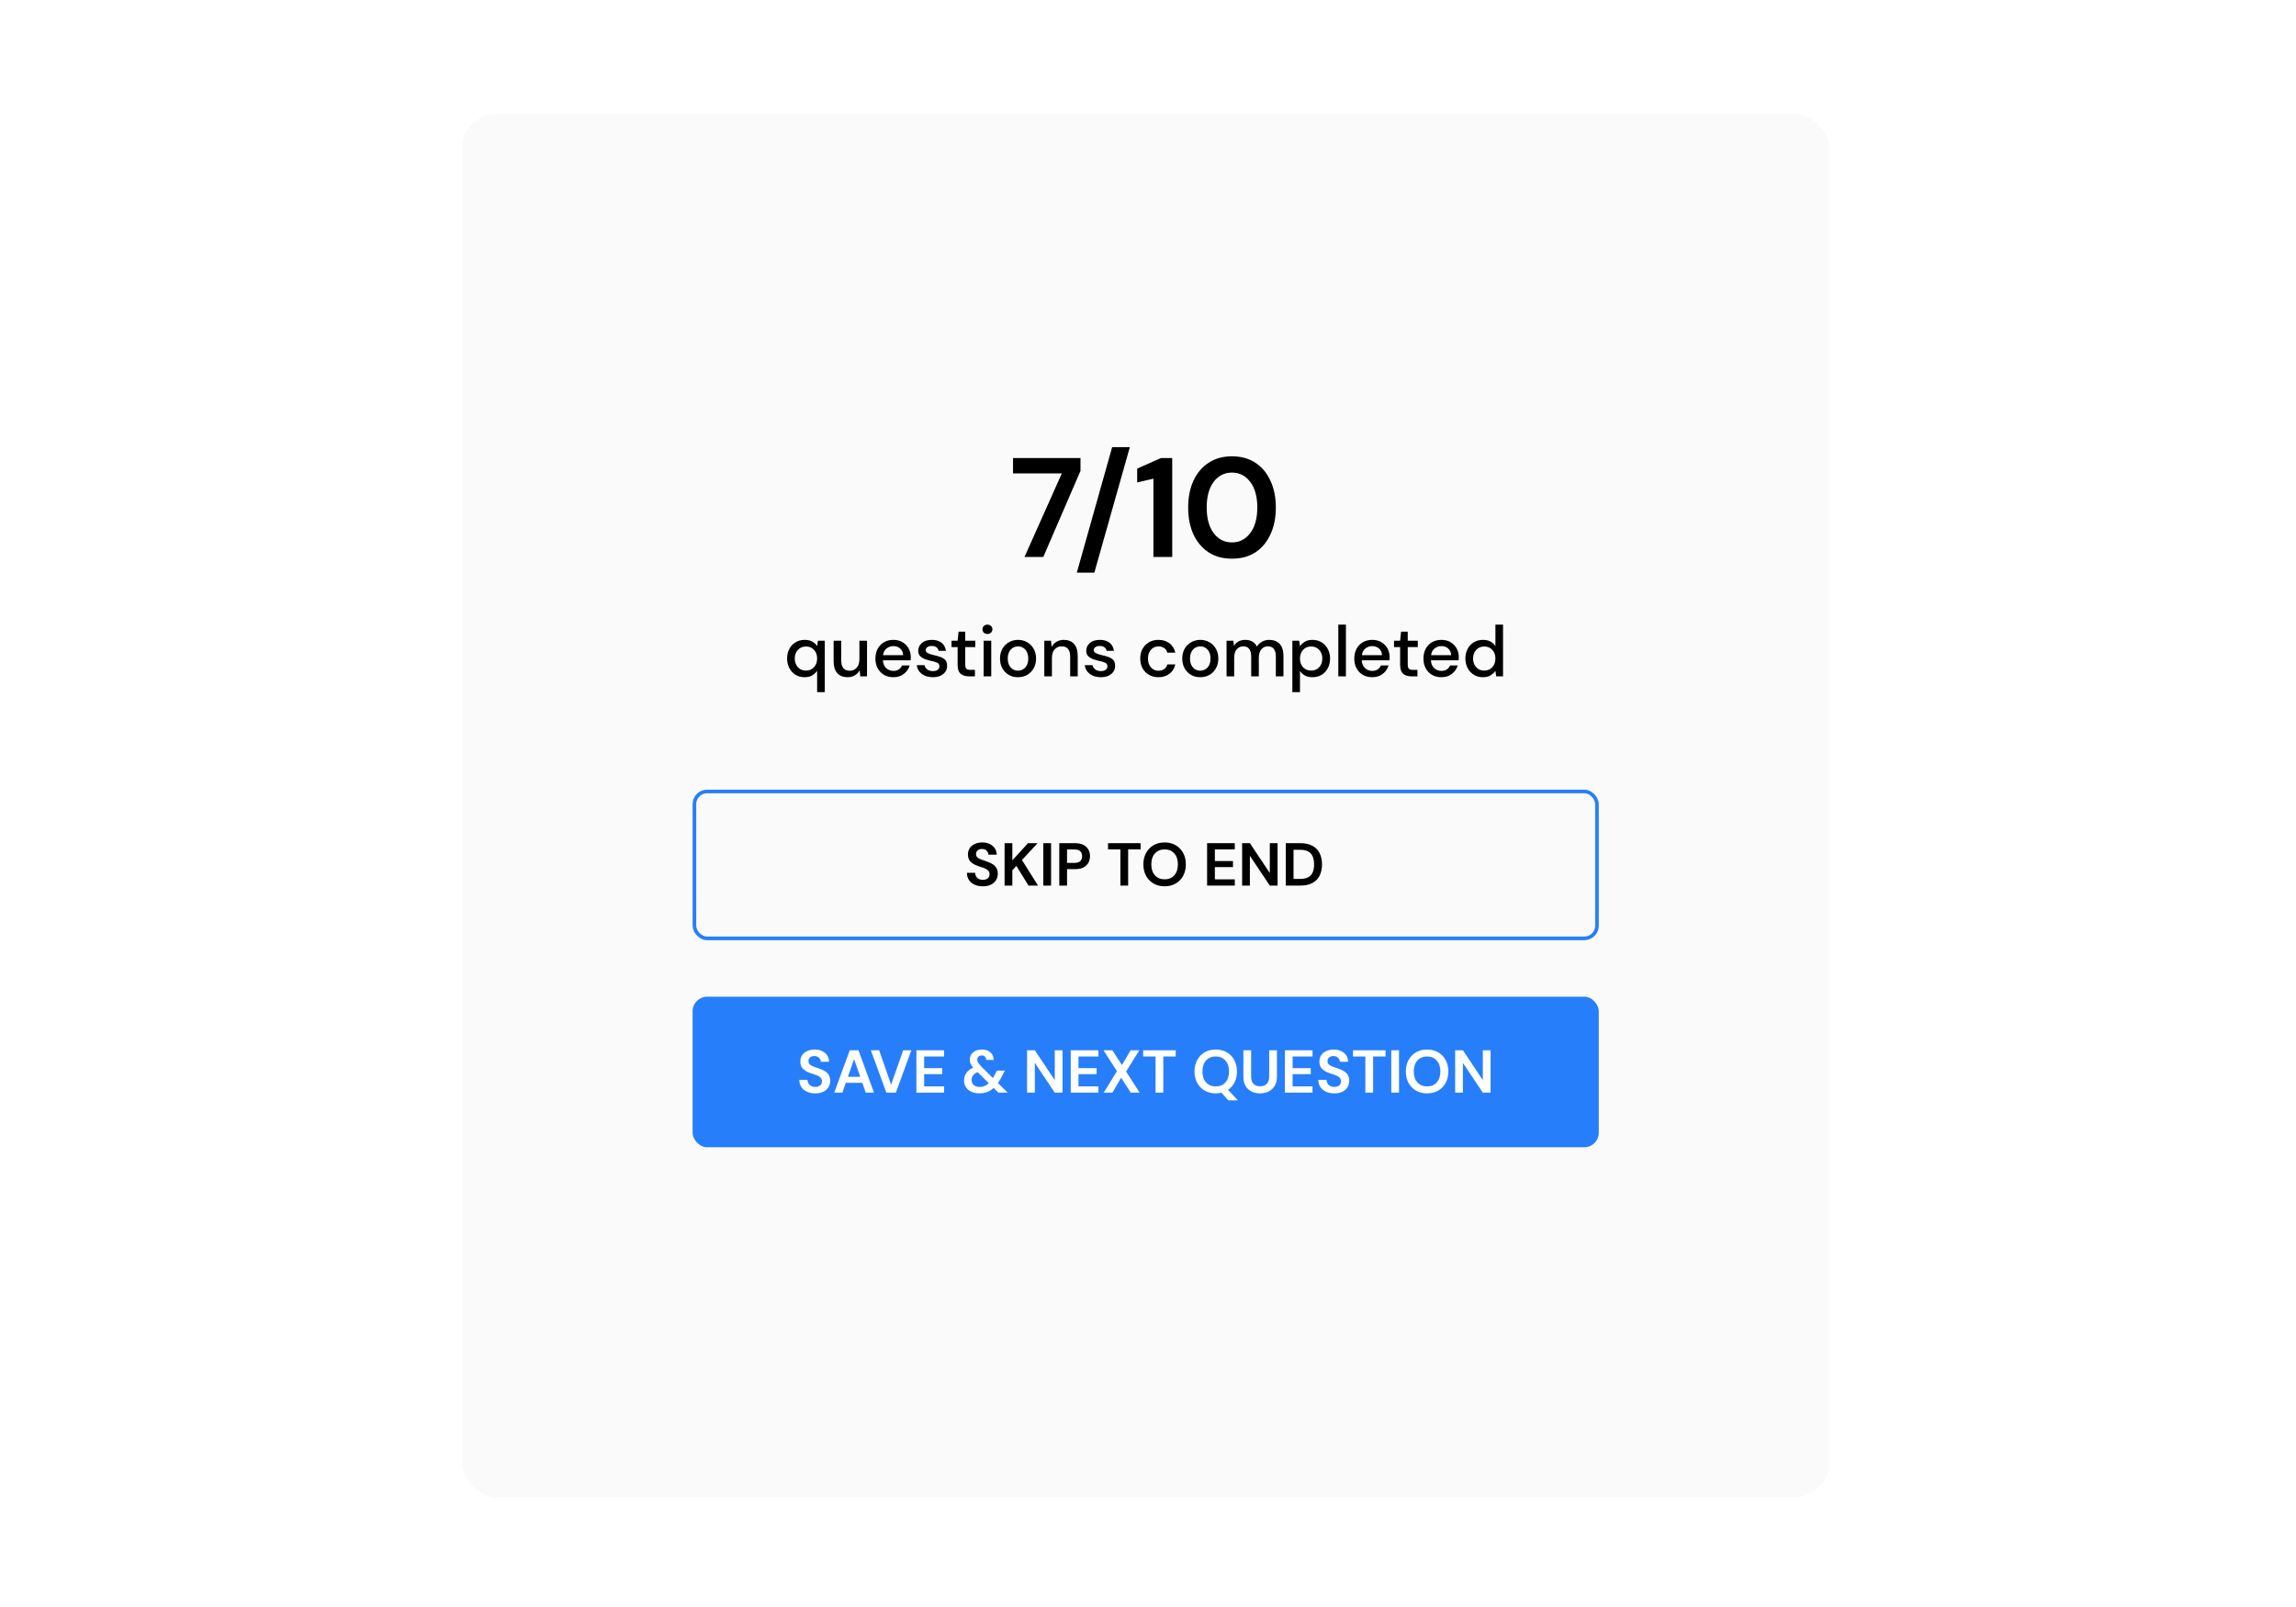
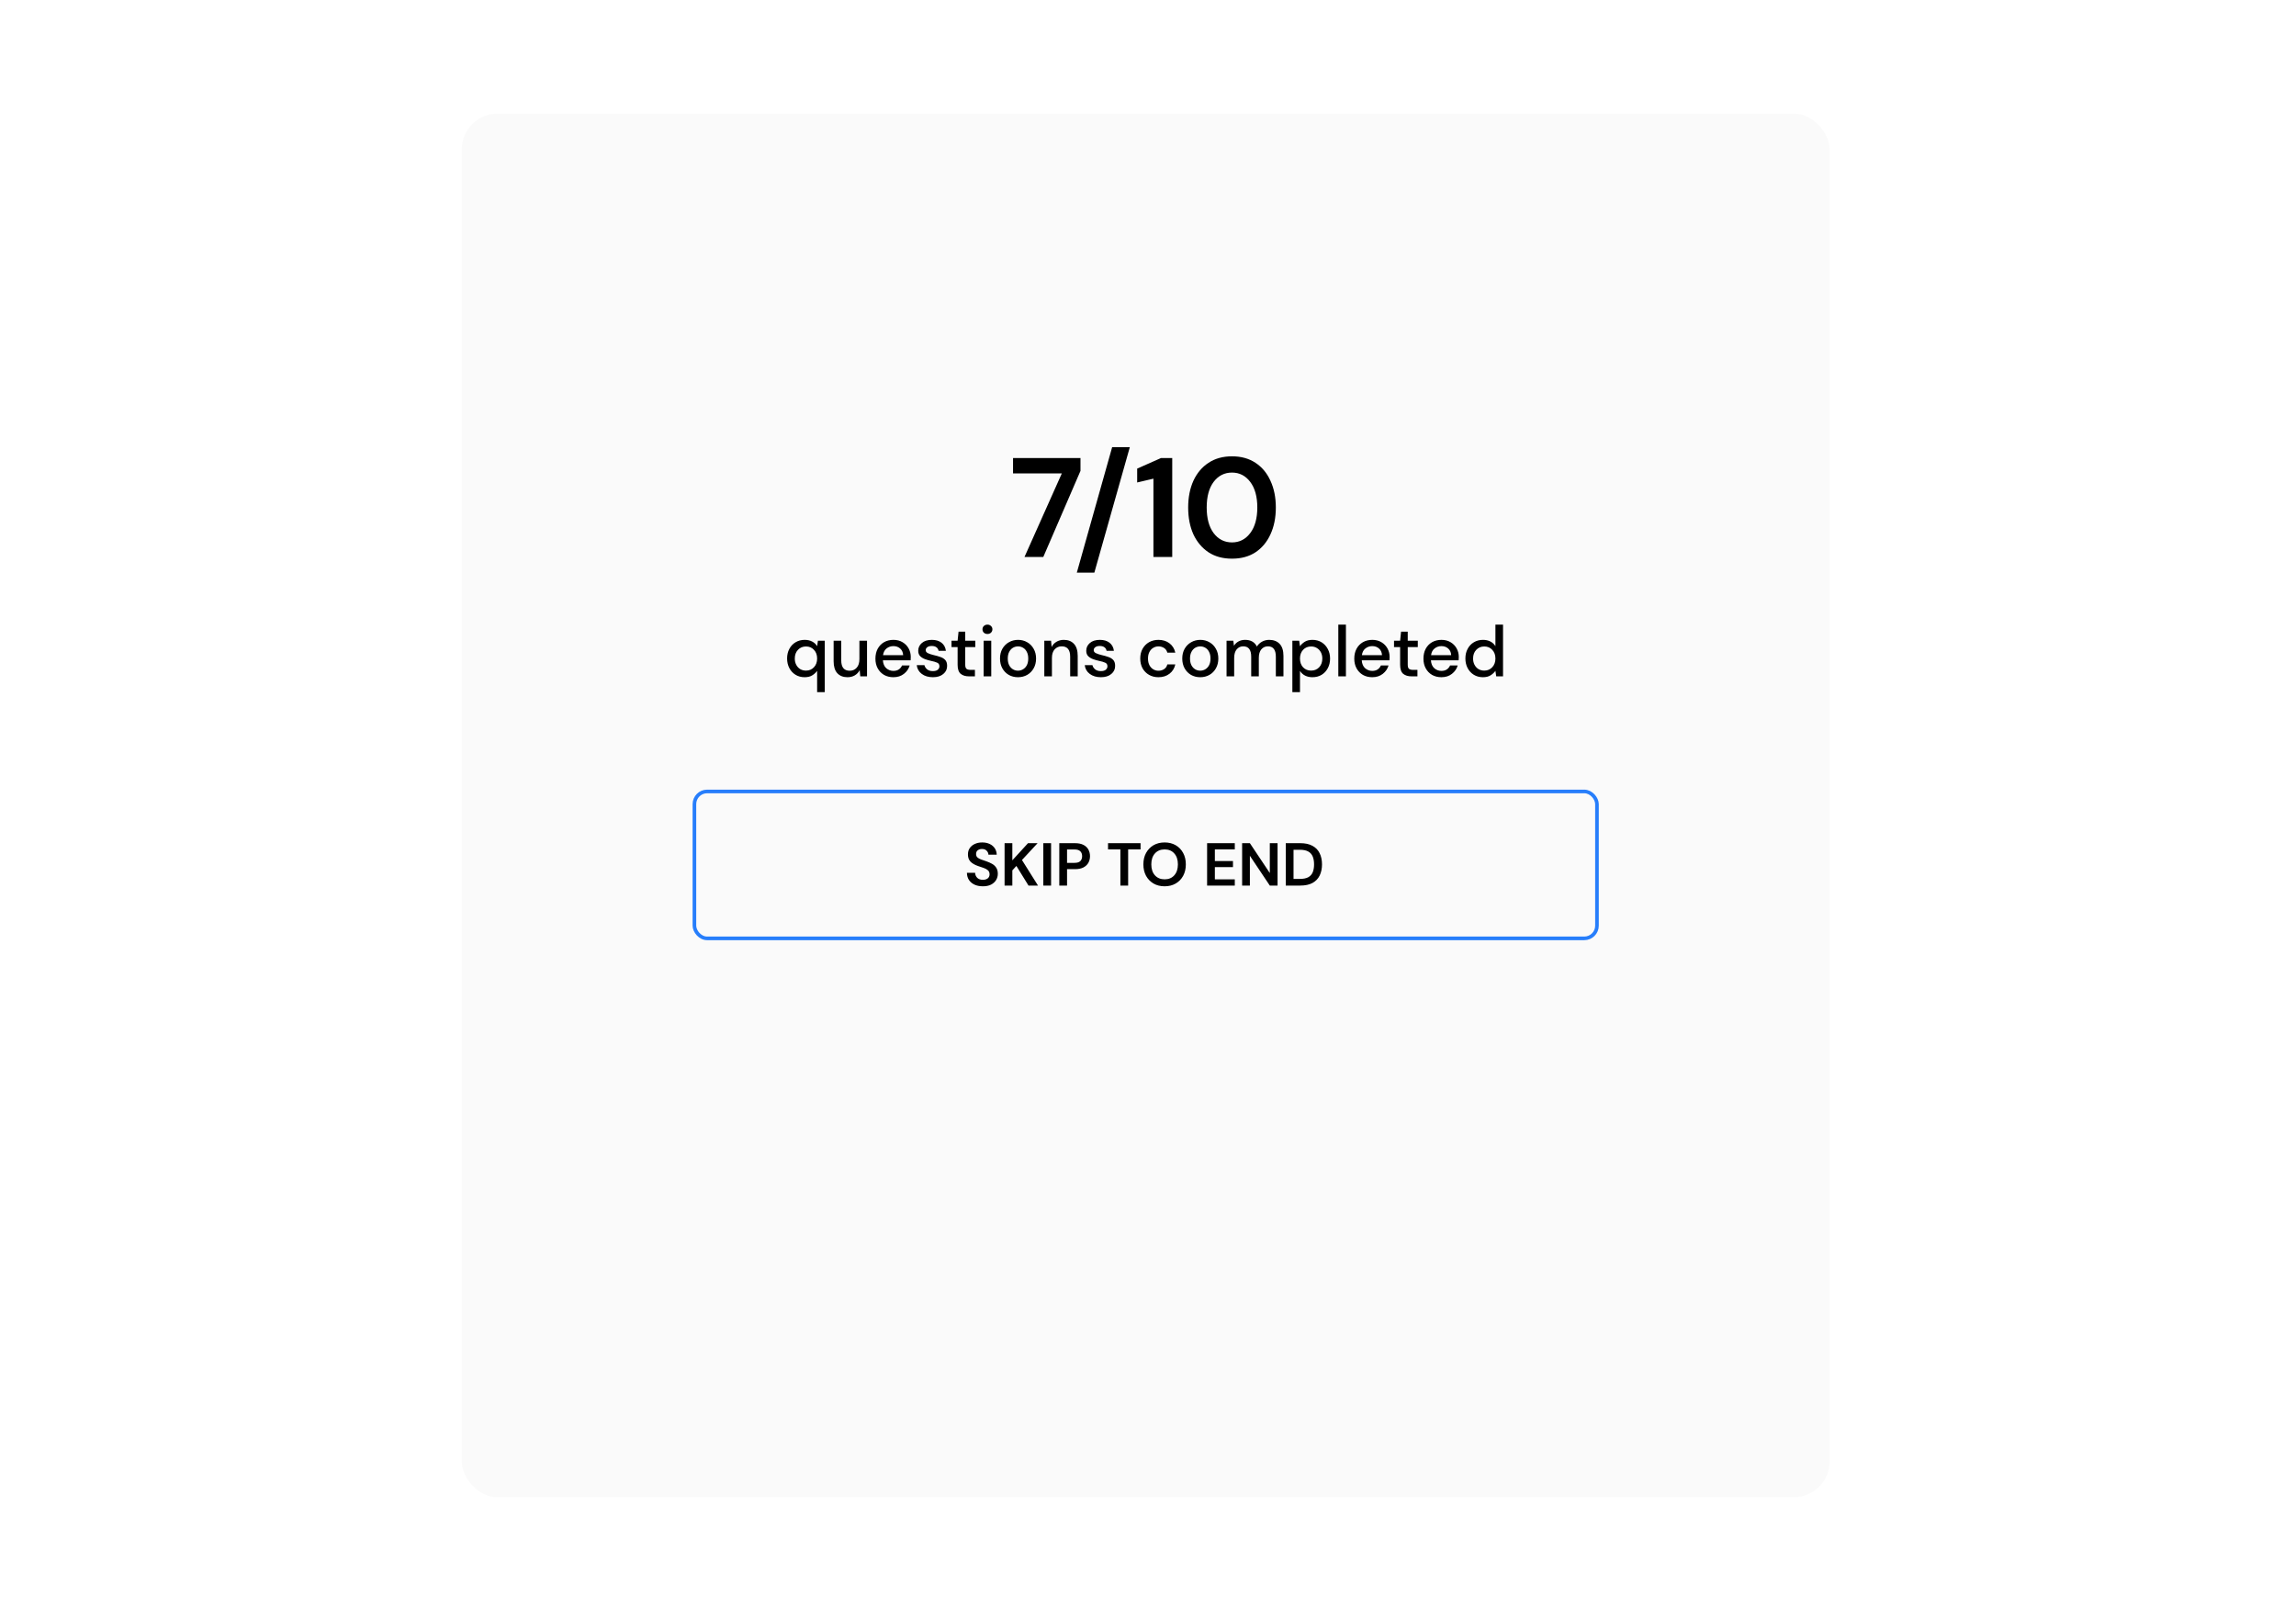
<svg xmlns="http://www.w3.org/2000/svg" width="500" height="350" viewBox="0 0 500 350" fill="none">
  <g clip-path="url(#clip0_5197_60777)">
    <rect width="500" height="350" fill="white" />
    <g filter="url(#filter0_d_5197_60777)">
      <rect x="74" y="-3" width="351" height="353.444" rx="7.822" fill="white" />
      <rect x="100.555" y="22.786" width="297.888" height="301.352" rx="7.822" fill="#FAFAFA" />
      <path d="M223.103 119.352L231.232 101.155H220.609V97.799H235.296V100.601L227.198 119.352H223.103ZM234.498 122.769L242.195 95.428H246.044L238.316 122.769H234.498ZM251.182 119.352V102.294L247.642 103.126V100.108L252.845 97.799H255.277V119.352H251.182ZM268.293 119.721C266.302 119.721 264.598 119.259 263.182 118.336C261.766 117.391 260.667 116.088 259.887 114.425C259.128 112.742 258.748 110.792 258.748 108.575C258.748 106.379 259.128 104.439 259.887 102.756C260.667 101.073 261.766 99.769 263.182 98.846C264.598 97.902 266.302 97.43 268.293 97.43C270.284 97.43 271.988 97.902 273.404 98.846C274.82 99.769 275.908 101.073 276.668 102.756C277.448 104.439 277.838 106.379 277.838 108.575C277.838 110.792 277.448 112.742 276.668 114.425C275.908 116.088 274.82 117.391 273.404 118.336C271.988 119.259 270.284 119.721 268.293 119.721ZM268.293 116.18C269.915 116.18 271.239 115.503 272.265 114.148C273.291 112.793 273.804 110.936 273.804 108.575C273.804 106.215 273.291 104.357 272.265 103.002C271.239 101.648 269.915 100.97 268.293 100.97C266.651 100.97 265.317 101.648 264.29 103.002C263.285 104.357 262.782 106.215 262.782 108.575C262.782 110.936 263.285 112.793 264.29 114.148C265.317 115.503 266.651 116.18 268.293 116.18ZM177.947 148.793V144.147C177.696 144.512 177.352 144.835 176.914 145.117C176.476 145.398 175.913 145.539 175.225 145.539C174.474 145.539 173.812 145.362 173.238 145.007C172.664 144.653 172.216 144.168 171.893 143.553C171.569 142.937 171.408 142.239 171.408 141.456C171.408 140.674 171.569 139.981 171.893 139.376C172.216 138.76 172.664 138.281 173.238 137.937C173.822 137.582 174.489 137.405 175.24 137.405C175.856 137.405 176.393 137.525 176.852 137.764C177.321 138.004 177.686 138.343 177.947 138.781L178.119 137.592H179.605V148.793H177.947ZM175.522 144.1C176.231 144.1 176.81 143.855 177.258 143.365C177.717 142.875 177.947 142.244 177.947 141.472C177.947 140.69 177.717 140.059 177.258 139.579C176.81 139.089 176.231 138.844 175.522 138.844C174.813 138.844 174.229 139.089 173.77 139.579C173.311 140.059 173.081 140.69 173.081 141.472C173.081 141.983 173.186 142.437 173.394 142.833C173.603 143.229 173.89 143.542 174.255 143.772C174.63 143.991 175.053 144.1 175.522 144.1ZM184.558 145.539C183.62 145.539 182.879 145.247 182.337 144.663C181.805 144.079 181.539 143.208 181.539 142.051V137.592H183.197V141.879C183.197 143.38 183.813 144.131 185.043 144.131C185.659 144.131 186.164 143.912 186.561 143.474C186.957 143.036 187.155 142.411 187.155 141.597V137.592H188.813V145.352H187.343L187.218 143.991C186.978 144.47 186.623 144.851 186.154 145.133C185.695 145.404 185.163 145.539 184.558 145.539ZM194.552 145.539C193.791 145.539 193.113 145.372 192.518 145.039C191.934 144.695 191.475 144.22 191.142 143.615C190.808 143.01 190.641 142.306 190.641 141.503C190.641 140.69 190.803 139.975 191.126 139.36C191.46 138.745 191.919 138.265 192.503 137.921C193.097 137.577 193.785 137.405 194.568 137.405C195.329 137.405 195.991 137.577 196.554 137.921C197.118 138.255 197.556 138.703 197.868 139.266C198.181 139.829 198.338 140.45 198.338 141.128C198.338 141.232 198.333 141.347 198.322 141.472C198.322 141.587 198.317 141.717 198.306 141.863H192.268C192.32 142.614 192.565 143.188 193.003 143.584C193.452 143.97 193.968 144.163 194.552 144.163C195.021 144.163 195.412 144.058 195.725 143.85C196.049 143.631 196.288 143.339 196.445 142.974H198.103C197.894 143.704 197.477 144.314 196.852 144.804C196.236 145.294 195.47 145.539 194.552 145.539ZM194.552 138.766C193.999 138.766 193.509 138.933 193.082 139.266C192.654 139.59 192.393 140.08 192.299 140.737H196.68C196.648 140.132 196.434 139.652 196.038 139.298C195.642 138.943 195.146 138.766 194.552 138.766ZM203.156 145.539C202.175 145.539 201.367 145.299 200.731 144.82C200.095 144.34 199.73 143.704 199.636 142.911H201.31C201.393 143.266 201.591 143.573 201.904 143.834C202.217 144.084 202.629 144.21 203.14 144.21C203.641 144.21 204.006 144.105 204.235 143.897C204.464 143.688 204.579 143.448 204.579 143.177C204.579 142.781 204.418 142.515 204.094 142.379C203.781 142.233 203.343 142.103 202.78 141.988C202.342 141.894 201.904 141.769 201.466 141.613C201.039 141.456 200.679 141.237 200.387 140.956C200.105 140.664 199.964 140.273 199.964 139.782C199.964 139.105 200.225 138.541 200.747 138.093C201.268 137.634 201.998 137.405 202.937 137.405C203.802 137.405 204.501 137.613 205.033 138.03C205.575 138.448 205.893 139.037 205.987 139.798H204.391C204.339 139.464 204.183 139.204 203.922 139.016C203.672 138.828 203.333 138.734 202.905 138.734C202.488 138.734 202.165 138.823 201.935 139C201.706 139.167 201.591 139.386 201.591 139.657C201.591 139.928 201.748 140.142 202.061 140.299C202.384 140.455 202.806 140.596 203.328 140.721C203.849 140.836 204.329 140.971 204.767 141.128C205.215 141.274 205.575 141.493 205.846 141.785C206.117 142.077 206.253 142.504 206.253 143.068C206.263 143.777 205.987 144.366 205.424 144.835C204.871 145.305 204.115 145.539 203.156 145.539ZM211.027 145.352C210.266 145.352 209.661 145.169 209.212 144.804C208.764 144.429 208.54 143.766 208.54 142.817V138.985H207.21V137.592H208.54L208.743 135.621H210.198V137.592H212.388V138.985H210.198V142.817C210.198 143.245 210.286 143.542 210.464 143.709C210.651 143.865 210.97 143.944 211.418 143.944H212.31V145.352H211.027ZM215.036 136.122C214.723 136.122 214.463 136.028 214.254 135.84C214.056 135.642 213.957 135.397 213.957 135.105C213.957 134.813 214.056 134.573 214.254 134.386C214.463 134.187 214.723 134.088 215.036 134.088C215.349 134.088 215.605 134.187 215.803 134.386C216.011 134.573 216.116 134.813 216.116 135.105C216.116 135.397 216.011 135.642 215.803 135.84C215.605 136.028 215.349 136.122 215.036 136.122ZM214.207 145.352V137.592H215.865V145.352H214.207ZM221.684 145.539C220.943 145.539 220.276 145.372 219.681 145.039C219.097 144.695 218.633 144.22 218.289 143.615C217.945 143 217.773 142.285 217.773 141.472C217.773 140.659 217.945 139.949 218.289 139.344C218.644 138.729 219.118 138.255 219.713 137.921C220.307 137.577 220.969 137.405 221.699 137.405C222.44 137.405 223.102 137.577 223.686 137.921C224.28 138.255 224.75 138.729 225.094 139.344C225.448 139.949 225.626 140.659 225.626 141.472C225.626 142.285 225.448 143 225.094 143.615C224.75 144.22 224.28 144.695 223.686 145.039C223.092 145.372 222.424 145.539 221.684 145.539ZM221.684 144.116C222.08 144.116 222.445 144.017 222.779 143.819C223.123 143.62 223.399 143.328 223.608 142.942C223.816 142.546 223.921 142.056 223.921 141.472C223.921 140.888 223.816 140.403 223.608 140.017C223.41 139.621 223.138 139.324 222.794 139.125C222.461 138.927 222.096 138.828 221.699 138.828C221.303 138.828 220.933 138.927 220.589 139.125C220.255 139.324 219.984 139.621 219.775 140.017C219.567 140.403 219.462 140.888 219.462 141.472C219.462 142.056 219.567 142.546 219.775 142.942C219.984 143.328 220.255 143.62 220.589 143.819C220.922 144.017 221.287 144.116 221.684 144.116ZM227.419 145.352V137.592H228.89L229.015 138.953C229.255 138.474 229.604 138.098 230.063 137.827C230.532 137.545 231.069 137.405 231.674 137.405C232.613 137.405 233.348 137.697 233.88 138.281C234.422 138.865 234.693 139.736 234.693 140.893V145.352H233.051V141.065C233.051 139.563 232.435 138.813 231.205 138.813C230.589 138.813 230.078 139.032 229.672 139.47C229.275 139.908 229.077 140.533 229.077 141.347V145.352H227.419ZM239.744 145.539C238.763 145.539 237.955 145.299 237.319 144.82C236.683 144.34 236.318 143.704 236.224 142.911H237.898C237.981 143.266 238.179 143.573 238.492 143.834C238.805 144.084 239.217 144.21 239.728 144.21C240.229 144.21 240.594 144.105 240.823 143.897C241.052 143.688 241.167 143.448 241.167 143.177C241.167 142.781 241.006 142.515 240.682 142.379C240.369 142.233 239.931 142.103 239.368 141.988C238.93 141.894 238.492 141.769 238.054 141.613C237.627 141.456 237.267 141.237 236.975 140.956C236.693 140.664 236.552 140.273 236.552 139.782C236.552 139.105 236.813 138.541 237.335 138.093C237.856 137.634 238.586 137.405 239.525 137.405C240.39 137.405 241.089 137.613 241.621 138.03C242.163 138.448 242.481 139.037 242.575 139.798H240.979C240.927 139.464 240.771 139.204 240.51 139.016C240.26 138.828 239.921 138.734 239.493 138.734C239.076 138.734 238.753 138.823 238.523 139C238.294 139.167 238.179 139.386 238.179 139.657C238.179 139.928 238.336 140.142 238.649 140.299C238.972 140.455 239.394 140.596 239.916 140.721C240.437 140.836 240.917 140.971 241.355 141.128C241.803 141.274 242.163 141.493 242.434 141.785C242.705 142.077 242.841 142.504 242.841 143.068C242.851 143.777 242.575 144.366 242.012 144.835C241.459 145.305 240.703 145.539 239.744 145.539ZM252.269 145.539C251.508 145.539 250.824 145.367 250.22 145.023C249.625 144.679 249.156 144.204 248.812 143.599C248.478 142.984 248.311 142.275 248.311 141.472C248.311 140.669 248.478 139.965 248.812 139.36C249.156 138.745 249.625 138.265 250.22 137.921C250.824 137.577 251.508 137.405 252.269 137.405C253.228 137.405 254.031 137.655 254.678 138.156C255.335 138.656 255.757 139.334 255.945 140.189H254.209C254.104 139.762 253.875 139.428 253.52 139.188C253.166 138.948 252.749 138.828 252.269 138.828C251.862 138.828 251.487 138.933 251.143 139.141C250.798 139.339 250.522 139.636 250.313 140.033C250.105 140.419 250.001 140.898 250.001 141.472C250.001 142.046 250.105 142.531 250.313 142.927C250.522 143.313 250.798 143.61 251.143 143.819C251.487 144.027 251.862 144.131 252.269 144.131C252.749 144.131 253.166 144.011 253.52 143.772C253.875 143.532 254.104 143.193 254.209 142.755H255.945C255.768 143.589 255.351 144.262 254.694 144.773C254.037 145.284 253.228 145.539 252.269 145.539ZM261.373 145.539C260.632 145.539 259.965 145.372 259.37 145.039C258.786 144.695 258.322 144.22 257.978 143.615C257.634 143 257.462 142.285 257.462 141.472C257.462 140.659 257.634 139.949 257.978 139.344C258.333 138.729 258.807 138.255 259.402 137.921C259.996 137.577 260.658 137.405 261.388 137.405C262.129 137.405 262.791 137.577 263.375 137.921C263.97 138.255 264.439 138.729 264.783 139.344C265.138 139.949 265.315 140.659 265.315 141.472C265.315 142.285 265.138 143 264.783 143.615C264.439 144.22 263.97 144.695 263.375 145.039C262.781 145.372 262.113 145.539 261.373 145.539ZM261.373 144.116C261.769 144.116 262.134 144.017 262.468 143.819C262.812 143.62 263.088 143.328 263.297 142.942C263.505 142.546 263.61 142.056 263.61 141.472C263.61 140.888 263.505 140.403 263.297 140.017C263.099 139.621 262.828 139.324 262.483 139.125C262.15 138.927 261.785 138.828 261.388 138.828C260.992 138.828 260.622 138.927 260.278 139.125C259.944 139.324 259.673 139.621 259.464 140.017C259.256 140.403 259.151 140.888 259.151 141.472C259.151 142.056 259.256 142.546 259.464 142.942C259.673 143.328 259.944 143.62 260.278 143.819C260.611 144.017 260.976 144.116 261.373 144.116ZM267.108 145.352V137.592H268.579L268.719 138.687C268.97 138.291 269.298 137.978 269.705 137.749C270.122 137.519 270.602 137.405 271.144 137.405C272.375 137.405 273.23 137.89 273.71 138.86C273.991 138.411 274.367 138.056 274.836 137.796C275.316 137.535 275.832 137.405 276.385 137.405C277.355 137.405 278.116 137.697 278.669 138.281C279.221 138.865 279.498 139.736 279.498 140.893V145.352H277.84V141.065C277.84 139.563 277.266 138.813 276.119 138.813C275.535 138.813 275.055 139.032 274.68 139.47C274.315 139.908 274.132 140.533 274.132 141.347V145.352H272.474V141.065C272.474 139.563 271.895 138.813 270.737 138.813C270.164 138.813 269.689 139.032 269.314 139.47C268.949 139.908 268.766 140.533 268.766 141.347V145.352H267.108ZM281.438 148.793V137.592H282.924L283.096 138.797C283.346 138.432 283.69 138.109 284.128 137.827C284.567 137.545 285.13 137.405 285.818 137.405C286.569 137.405 287.231 137.582 287.805 137.937C288.378 138.291 288.827 138.776 289.15 139.391C289.484 140.007 289.651 140.705 289.651 141.488C289.651 142.27 289.484 142.969 289.15 143.584C288.827 144.189 288.378 144.668 287.805 145.023C287.231 145.367 286.564 145.539 285.802 145.539C285.197 145.539 284.66 145.419 284.191 145.179C283.732 144.94 283.367 144.601 283.096 144.163V148.793H281.438ZM285.521 144.1C286.23 144.1 286.814 143.86 287.273 143.38C287.732 142.89 287.961 142.254 287.961 141.472C287.961 140.961 287.857 140.507 287.648 140.111C287.44 139.715 287.153 139.407 286.788 139.188C286.423 138.959 286 138.844 285.521 138.844C284.812 138.844 284.228 139.089 283.769 139.579C283.32 140.069 283.096 140.7 283.096 141.472C283.096 142.254 283.32 142.89 283.769 143.38C284.228 143.86 284.812 144.1 285.521 144.1ZM291.444 145.352V134.088H293.102V145.352H291.444ZM298.832 145.539C298.07 145.539 297.392 145.372 296.798 145.039C296.214 144.695 295.755 144.22 295.421 143.615C295.088 143.01 294.921 142.306 294.921 141.503C294.921 140.69 295.082 139.975 295.406 139.36C295.739 138.745 296.198 138.265 296.782 137.921C297.377 137.577 298.065 137.405 298.847 137.405C299.608 137.405 300.271 137.577 300.834 137.921C301.397 138.255 301.835 138.703 302.148 139.266C302.461 139.829 302.617 140.45 302.617 141.128C302.617 141.232 302.612 141.347 302.602 141.472C302.602 141.587 302.596 141.717 302.586 141.863H296.548C296.6 142.614 296.845 143.188 297.283 143.584C297.731 143.97 298.247 144.163 298.832 144.163C299.301 144.163 299.692 144.058 300.005 143.85C300.328 143.631 300.568 143.339 300.724 142.974H302.383C302.174 143.704 301.757 144.314 301.131 144.804C300.516 145.294 299.749 145.539 298.832 145.539ZM298.832 138.766C298.279 138.766 297.789 138.933 297.361 139.266C296.933 139.59 296.673 140.08 296.579 140.737H300.959C300.928 140.132 300.714 139.652 300.318 139.298C299.921 138.943 299.426 138.766 298.832 138.766ZM307.393 145.352C306.632 145.352 306.027 145.169 305.578 144.804C305.13 144.429 304.906 143.766 304.906 142.817V138.985H303.576V137.592H304.906L305.109 135.621H306.564V137.592H308.754V138.985H306.564V142.817C306.564 143.245 306.653 143.542 306.83 143.709C307.018 143.865 307.336 143.944 307.784 143.944H308.676V145.352H307.393ZM313.894 145.539C313.133 145.539 312.455 145.372 311.861 145.039C311.277 144.695 310.818 144.22 310.484 143.615C310.15 143.01 309.984 142.306 309.984 141.503C309.984 140.69 310.145 139.975 310.469 139.36C310.802 138.745 311.261 138.265 311.845 137.921C312.44 137.577 313.128 137.405 313.91 137.405C314.671 137.405 315.334 137.577 315.897 137.921C316.46 138.255 316.898 138.703 317.211 139.266C317.524 139.829 317.68 140.45 317.68 141.128C317.68 141.232 317.675 141.347 317.665 141.472C317.665 141.587 317.659 141.717 317.649 141.863H311.61C311.663 142.614 311.908 143.188 312.346 143.584C312.794 143.97 313.31 144.163 313.894 144.163C314.364 144.163 314.755 144.058 315.068 143.85C315.391 143.631 315.631 143.339 315.787 142.974H317.445C317.237 143.704 316.82 144.314 316.194 144.804C315.579 145.294 314.812 145.539 313.894 145.539ZM313.894 138.766C313.342 138.766 312.852 138.933 312.424 139.266C311.996 139.59 311.736 140.08 311.642 140.737H316.022C315.991 140.132 315.777 139.652 315.381 139.298C314.984 138.943 314.489 138.766 313.894 138.766ZM322.936 145.539C322.185 145.539 321.523 145.362 320.949 145.007C320.376 144.653 319.927 144.168 319.604 143.553C319.281 142.937 319.119 142.239 319.119 141.456C319.119 140.674 319.281 139.981 319.604 139.376C319.927 138.76 320.376 138.281 320.949 137.937C321.533 137.582 322.201 137.405 322.952 137.405C323.567 137.405 324.104 137.525 324.563 137.764C325.032 138.004 325.397 138.343 325.658 138.781V134.088H327.316V145.352H325.83L325.658 144.147C325.408 144.512 325.064 144.835 324.626 145.117C324.188 145.398 323.624 145.539 322.936 145.539ZM323.233 144.1C323.942 144.1 324.521 143.855 324.97 143.365C325.429 142.875 325.658 142.244 325.658 141.472C325.658 140.69 325.429 140.059 324.97 139.579C324.521 139.089 323.942 138.844 323.233 138.844C322.524 138.844 321.94 139.089 321.481 139.579C321.022 140.059 320.793 140.69 320.793 141.472C320.793 141.983 320.897 142.437 321.106 142.833C321.314 143.229 321.601 143.542 321.966 143.772C322.342 143.991 322.764 144.1 323.233 144.1Z" fill="black" />
      <path d="M214.049 191.077C213.372 191.077 212.774 190.963 212.256 190.734C211.737 190.497 211.328 190.163 211.029 189.732C210.73 189.292 210.576 188.76 210.567 188.136H212.348C212.365 188.567 212.519 188.932 212.81 189.231C213.109 189.521 213.517 189.666 214.036 189.666C214.485 189.666 214.841 189.56 215.105 189.349C215.368 189.129 215.5 188.839 215.5 188.479C215.5 188.101 215.382 187.806 215.144 187.595C214.916 187.384 214.608 187.212 214.221 187.081C213.834 186.949 213.421 186.808 212.981 186.658C212.269 186.412 211.724 186.096 211.345 185.709C210.976 185.322 210.791 184.807 210.791 184.166C210.783 183.62 210.91 183.154 211.174 182.767C211.447 182.372 211.816 182.068 212.282 181.857C212.748 181.637 213.284 181.527 213.891 181.527C214.507 181.527 215.047 181.637 215.514 181.857C215.988 182.077 216.358 182.385 216.622 182.781C216.894 183.176 217.039 183.647 217.057 184.192H215.25C215.241 183.867 215.113 183.581 214.867 183.335C214.63 183.08 214.296 182.952 213.865 182.952C213.495 182.943 213.183 183.036 212.928 183.229C212.682 183.414 212.559 183.686 212.559 184.047C212.559 184.355 212.656 184.601 212.849 184.785C213.043 184.961 213.306 185.111 213.641 185.234C213.975 185.357 214.357 185.489 214.788 185.63C215.245 185.788 215.663 185.973 216.041 186.184C216.419 186.395 216.723 186.676 216.951 187.028C217.18 187.371 217.294 187.815 217.294 188.36C217.294 188.844 217.171 189.292 216.925 189.705C216.679 190.119 216.314 190.453 215.83 190.708C215.346 190.954 214.753 191.077 214.049 191.077ZM218.767 190.919V181.686H220.456V185.419L223.872 181.686H225.956L222.553 185.353L226.048 190.919H223.977L221.339 186.645L220.456 187.608V190.919H218.767ZM227.204 190.919V181.686H228.893V190.919H227.204ZM230.682 190.919V181.686H234.099C234.837 181.686 235.448 181.809 235.932 182.055C236.416 182.301 236.776 182.64 237.014 183.071C237.251 183.502 237.37 183.985 237.37 184.522C237.37 185.032 237.256 185.502 237.027 185.933C236.798 186.355 236.442 186.698 235.959 186.962C235.475 187.217 234.855 187.344 234.099 187.344H232.371V190.919H230.682ZM232.371 185.973H233.993C234.582 185.973 235.004 185.845 235.259 185.59C235.523 185.326 235.655 184.97 235.655 184.522C235.655 184.064 235.523 183.708 235.259 183.453C235.004 183.189 234.582 183.058 233.993 183.058H232.371V185.973ZM243.987 190.919V183.044H241.297V181.686H248.38V183.044H245.676V190.919H243.987ZM253.622 191.077C252.699 191.077 251.89 190.875 251.195 190.47C250.509 190.066 249.968 189.508 249.573 188.795C249.186 188.074 248.992 187.243 248.992 186.302C248.992 185.361 249.186 184.535 249.573 183.823C249.968 183.101 250.509 182.539 251.195 182.134C251.89 181.73 252.699 181.527 253.622 181.527C254.537 181.527 255.341 181.73 256.036 182.134C256.731 182.539 257.271 183.101 257.658 183.823C258.045 184.535 258.239 185.361 258.239 186.302C258.239 187.243 258.045 188.074 257.658 188.795C257.271 189.508 256.731 190.066 256.036 190.47C255.341 190.875 254.537 191.077 253.622 191.077ZM253.622 189.56C254.501 189.56 255.201 189.27 255.719 188.69C256.247 188.109 256.511 187.314 256.511 186.302C256.511 185.291 256.247 184.495 255.719 183.915C255.201 183.335 254.501 183.044 253.622 183.044C252.743 183.044 252.039 183.335 251.512 183.915C250.984 184.495 250.72 185.291 250.72 186.302C250.72 187.314 250.984 188.109 251.512 188.69C252.039 189.27 252.743 189.56 253.622 189.56ZM262.872 190.919V181.686H268.9V183.044H264.561V185.577H268.505V186.896H264.561V189.56H268.9V190.919H262.872ZM270.498 190.919V181.686H272.186L276.526 188.189V181.686H278.214V190.919H276.526L272.186 184.429V190.919H270.498ZM280.004 190.919V181.686H283.157C284.238 181.686 285.127 181.879 285.821 182.266C286.525 182.644 287.044 183.181 287.378 183.875C287.721 184.561 287.892 185.37 287.892 186.302C287.892 187.234 287.721 188.048 287.378 188.743C287.044 189.428 286.525 189.965 285.821 190.352C285.127 190.73 284.238 190.919 283.157 190.919H280.004ZM281.693 189.468H283.078C283.852 189.468 284.463 189.345 284.911 189.099C285.36 188.844 285.681 188.483 285.874 188.017C286.067 187.542 286.164 186.971 286.164 186.302C286.164 185.643 286.067 185.076 285.874 184.601C285.681 184.126 285.36 183.761 284.911 183.506C284.463 183.251 283.852 183.123 283.078 183.123H281.693V189.468Z" fill="black" />
      <rect x="151.223" y="170.42" width="196.549" height="31.998" rx="2.763" stroke="#277EFB" stroke-width="0.789" />
-       <rect x="150.828" y="215.128" width="197.338" height="32.787" rx="3.157" fill="#277EFB" />
-       <path d="M177.549 236.18C176.872 236.18 176.274 236.065 175.756 235.837C175.237 235.599 174.828 235.265 174.529 234.834C174.23 234.395 174.076 233.863 174.067 233.238H175.848C175.865 233.669 176.019 234.034 176.31 234.333C176.609 234.623 177.017 234.768 177.536 234.768C177.985 234.768 178.341 234.663 178.605 234.452C178.868 234.232 179 233.942 179 233.581C179 233.203 178.882 232.909 178.644 232.698C178.416 232.486 178.108 232.315 177.721 232.183C177.334 232.051 176.921 231.911 176.481 231.761C175.769 231.515 175.224 231.198 174.845 230.811C174.476 230.424 174.291 229.91 174.291 229.268C174.283 228.723 174.41 228.257 174.674 227.87C174.947 227.474 175.316 227.171 175.782 226.96C176.248 226.74 176.784 226.63 177.391 226.63C178.007 226.63 178.547 226.74 179.014 226.96C179.488 227.18 179.858 227.487 180.122 227.883C180.394 228.279 180.539 228.749 180.557 229.294H178.75C178.741 228.969 178.613 228.683 178.367 228.437C178.13 228.182 177.796 228.055 177.365 228.055C176.995 228.046 176.683 228.138 176.428 228.332C176.182 228.516 176.059 228.789 176.059 229.149C176.059 229.457 176.156 229.703 176.349 229.888C176.543 230.064 176.806 230.213 177.141 230.336C177.475 230.46 177.857 230.591 178.288 230.732C178.745 230.89 179.163 231.075 179.541 231.286C179.919 231.497 180.223 231.779 180.451 232.13C180.68 232.473 180.794 232.917 180.794 233.463C180.794 233.946 180.671 234.395 180.425 234.808C180.179 235.221 179.814 235.555 179.33 235.81C178.846 236.057 178.253 236.18 177.549 236.18ZM181.674 236.021L185.05 226.788H186.95L190.327 236.021H188.533L187.794 233.885H184.193L183.441 236.021H181.674ZM184.655 232.566H187.332L185.987 228.727L184.655 232.566ZM193.021 236.021L189.645 226.788H191.452L194.063 234.294L196.688 226.788H198.469L195.092 236.021H193.021ZM199.567 236.021V226.788H205.595V228.147H201.255V230.679H205.199V231.998H201.255V234.663H205.595V236.021H199.567ZM213.29 236.167C212.613 236.167 212.024 236.052 211.522 235.824C211.021 235.586 210.63 235.256 210.349 234.834C210.076 234.412 209.94 233.92 209.94 233.357C209.94 232.759 210.107 232.218 210.441 231.735C210.775 231.251 211.272 230.864 211.931 230.574C211.668 230.266 211.479 229.976 211.364 229.703C211.25 229.431 211.193 229.141 211.193 228.833C211.193 228.411 211.298 228.037 211.509 227.712C211.72 227.377 212.019 227.114 212.406 226.92C212.802 226.727 213.272 226.63 213.818 226.63C214.372 226.63 214.842 226.731 215.229 226.933C215.616 227.136 215.906 227.408 216.1 227.751C216.302 228.094 216.394 228.477 216.377 228.899H214.767C214.767 228.573 214.671 228.332 214.477 228.173C214.292 228.006 214.068 227.923 213.804 227.923C213.505 227.923 213.264 228.006 213.079 228.173C212.903 228.34 212.815 228.556 212.815 228.82C212.815 229.039 212.885 229.264 213.026 229.492C213.167 229.721 213.374 229.985 213.646 230.284L216.231 232.843C216.416 232.544 216.61 232.196 216.812 231.801L217.102 231.22H218.83L218.368 232.117C218.017 232.829 217.665 233.432 217.313 233.924L219.437 236.021H217.419L216.39 234.993C215.941 235.406 215.462 235.705 214.952 235.89C214.451 236.074 213.897 236.167 213.29 236.167ZM211.575 233.252C211.575 233.682 211.734 234.047 212.05 234.346C212.375 234.637 212.806 234.782 213.343 234.782C214.108 234.782 214.772 234.509 215.334 233.964L212.894 231.55C212.446 231.743 212.112 231.985 211.892 232.275C211.681 232.566 211.575 232.891 211.575 233.252ZM223.667 236.021V226.788H225.356L229.695 233.291V226.788H231.384V236.021H229.695L225.356 229.532V236.021H223.667ZM233.174 236.021V226.788H239.202V228.147H234.862V230.679H238.806V231.998H234.862V234.663H239.202V236.021H233.174ZM240.351 236.021L243.239 231.352L240.311 226.788H242.25L244.321 230.007L246.22 226.788H248.12L245.231 231.431L248.186 236.021H246.247L244.15 232.763L242.25 236.021H240.351ZM251.644 236.021V228.147H248.953V226.788H256.036V228.147H253.332V236.021H251.644ZM264.757 236.18C263.833 236.18 263.024 235.978 262.33 235.573C261.644 235.169 261.103 234.61 260.707 233.898C260.32 233.177 260.127 232.346 260.127 231.405C260.127 230.464 260.32 229.637 260.707 228.925C261.103 228.204 261.644 227.641 262.33 227.237C263.024 226.832 263.833 226.63 264.757 226.63C265.671 226.63 266.476 226.832 267.17 227.237C267.865 227.641 268.406 228.204 268.793 228.925C269.18 229.637 269.373 230.464 269.373 231.405C269.373 232.284 269.202 233.071 268.859 233.766C268.516 234.452 268.041 234.997 267.434 235.402L269.571 237.697H267.474L266.023 236.035C265.618 236.131 265.196 236.18 264.757 236.18ZM264.757 234.663C265.636 234.663 266.335 234.373 266.854 233.792C267.381 233.212 267.645 232.416 267.645 231.405C267.645 230.394 267.381 229.598 266.854 229.017C266.335 228.437 265.636 228.147 264.757 228.147C263.877 228.147 263.174 228.437 262.646 229.017C262.119 229.598 261.855 230.394 261.855 231.405C261.855 232.416 262.119 233.212 262.646 233.792C263.174 234.373 263.877 234.663 264.757 234.663ZM274.387 236.18C273.71 236.18 273.098 236.048 272.553 235.784C272.008 235.511 271.573 235.103 271.247 234.557C270.931 234.012 270.772 233.322 270.772 232.486V226.788H272.461V232.5C272.461 233.221 272.632 233.757 272.975 234.109C273.327 234.461 273.811 234.637 274.426 234.637C275.033 234.637 275.512 234.461 275.864 234.109C276.216 233.757 276.392 233.221 276.392 232.5V226.788H278.08V232.486C278.08 233.322 277.913 234.012 277.579 234.557C277.245 235.103 276.796 235.511 276.233 235.784C275.679 236.048 275.064 236.18 274.387 236.18ZM279.803 236.021V226.788H285.831V228.147H281.492V230.679H285.436V231.998H281.492V234.663H285.831V236.021H279.803ZM290.582 236.18C289.904 236.18 289.306 236.065 288.788 235.837C288.269 235.599 287.86 235.265 287.561 234.834C287.262 234.395 287.108 233.863 287.099 233.238H288.88C288.898 233.669 289.051 234.034 289.342 234.333C289.641 234.623 290.05 234.768 290.568 234.768C291.017 234.768 291.373 234.663 291.637 234.452C291.901 234.232 292.032 233.942 292.032 233.581C292.032 233.203 291.914 232.909 291.676 232.698C291.448 232.486 291.14 232.315 290.753 232.183C290.366 232.051 289.953 231.911 289.513 231.761C288.801 231.515 288.256 231.198 287.878 230.811C287.508 230.424 287.324 229.91 287.324 229.268C287.315 228.723 287.442 228.257 287.706 227.87C287.979 227.474 288.348 227.171 288.814 226.96C289.28 226.74 289.817 226.63 290.423 226.63C291.039 226.63 291.58 226.74 292.046 226.96C292.521 227.18 292.89 227.487 293.154 227.883C293.426 228.279 293.571 228.749 293.589 229.294H291.782C291.773 228.969 291.646 228.683 291.399 228.437C291.162 228.182 290.828 228.055 290.397 228.055C290.028 228.046 289.715 228.138 289.46 228.332C289.214 228.516 289.091 228.789 289.091 229.149C289.091 229.457 289.188 229.703 289.381 229.888C289.575 230.064 289.838 230.213 290.173 230.336C290.507 230.46 290.889 230.591 291.32 230.732C291.777 230.89 292.195 231.075 292.573 231.286C292.951 231.497 293.255 231.779 293.483 232.13C293.712 232.473 293.826 232.917 293.826 233.463C293.826 233.946 293.703 234.395 293.457 234.808C293.211 235.221 292.846 235.555 292.362 235.81C291.879 236.057 291.285 236.18 290.582 236.18ZM297.334 236.021V228.147H294.643V226.788H301.726V228.147H299.022V236.021H297.334ZM302.977 236.021V226.788H304.665V236.021H302.977ZM310.781 236.18C309.858 236.18 309.049 235.978 308.354 235.573C307.668 235.169 307.127 234.61 306.732 233.898C306.345 233.177 306.151 232.346 306.151 231.405C306.151 230.464 306.345 229.637 306.732 228.925C307.127 228.204 307.668 227.641 308.354 227.237C309.049 226.832 309.858 226.63 310.781 226.63C311.695 226.63 312.5 226.832 313.195 227.237C313.889 227.641 314.43 228.204 314.817 228.925C315.204 229.637 315.398 230.464 315.398 231.405C315.398 232.346 315.204 233.177 314.817 233.898C314.43 234.61 313.889 235.169 313.195 235.573C312.5 235.978 311.695 236.18 310.781 236.18ZM310.781 234.663C311.66 234.663 312.359 234.373 312.878 233.792C313.406 233.212 313.67 232.416 313.67 231.405C313.67 230.394 313.406 229.598 312.878 229.017C312.359 228.437 311.66 228.147 310.781 228.147C309.902 228.147 309.198 228.437 308.67 229.017C308.143 229.598 307.879 230.394 307.879 231.405C307.879 232.416 308.143 233.212 308.67 233.792C309.198 234.373 309.902 234.663 310.781 234.663ZM316.888 236.021V226.788H318.577L322.916 233.291V226.788H324.605V236.021H322.916L318.577 229.532V236.021H316.888Z" fill="white" />
    </g>
  </g>
  <defs>
    <filter id="filter0_d_5197_60777" x="72.045" y="-3" width="354.911" height="357.355" filterUnits="userSpaceOnUse" color-interpolation-filters="sRGB">
      <feFlood flood-opacity="0" result="BackgroundImageFix" />
      <feColorMatrix in="SourceAlpha" type="matrix" values="0 0 0 0 0 0 0 0 0 0 0 0 0 0 0 0 0 0 127 0" result="hardAlpha" />
      <feOffset dy="1.955" />
      <feGaussianBlur stdDeviation="0.978" />
      <feComposite in2="hardAlpha" operator="out" />
      <feColorMatrix type="matrix" values="0 0 0 0 0 0 0 0 0 0 0 0 0 0 0 0 0 0 0.25 0" />
      <feBlend mode="normal" in2="BackgroundImageFix" result="effect1_dropShadow_5197_60777" />
      <feBlend mode="normal" in="SourceGraphic" in2="effect1_dropShadow_5197_60777" result="shape" />
    </filter>
    <clipPath id="clip0_5197_60777">
      <rect width="500" height="350" fill="white" />
    </clipPath>
  </defs>
</svg>